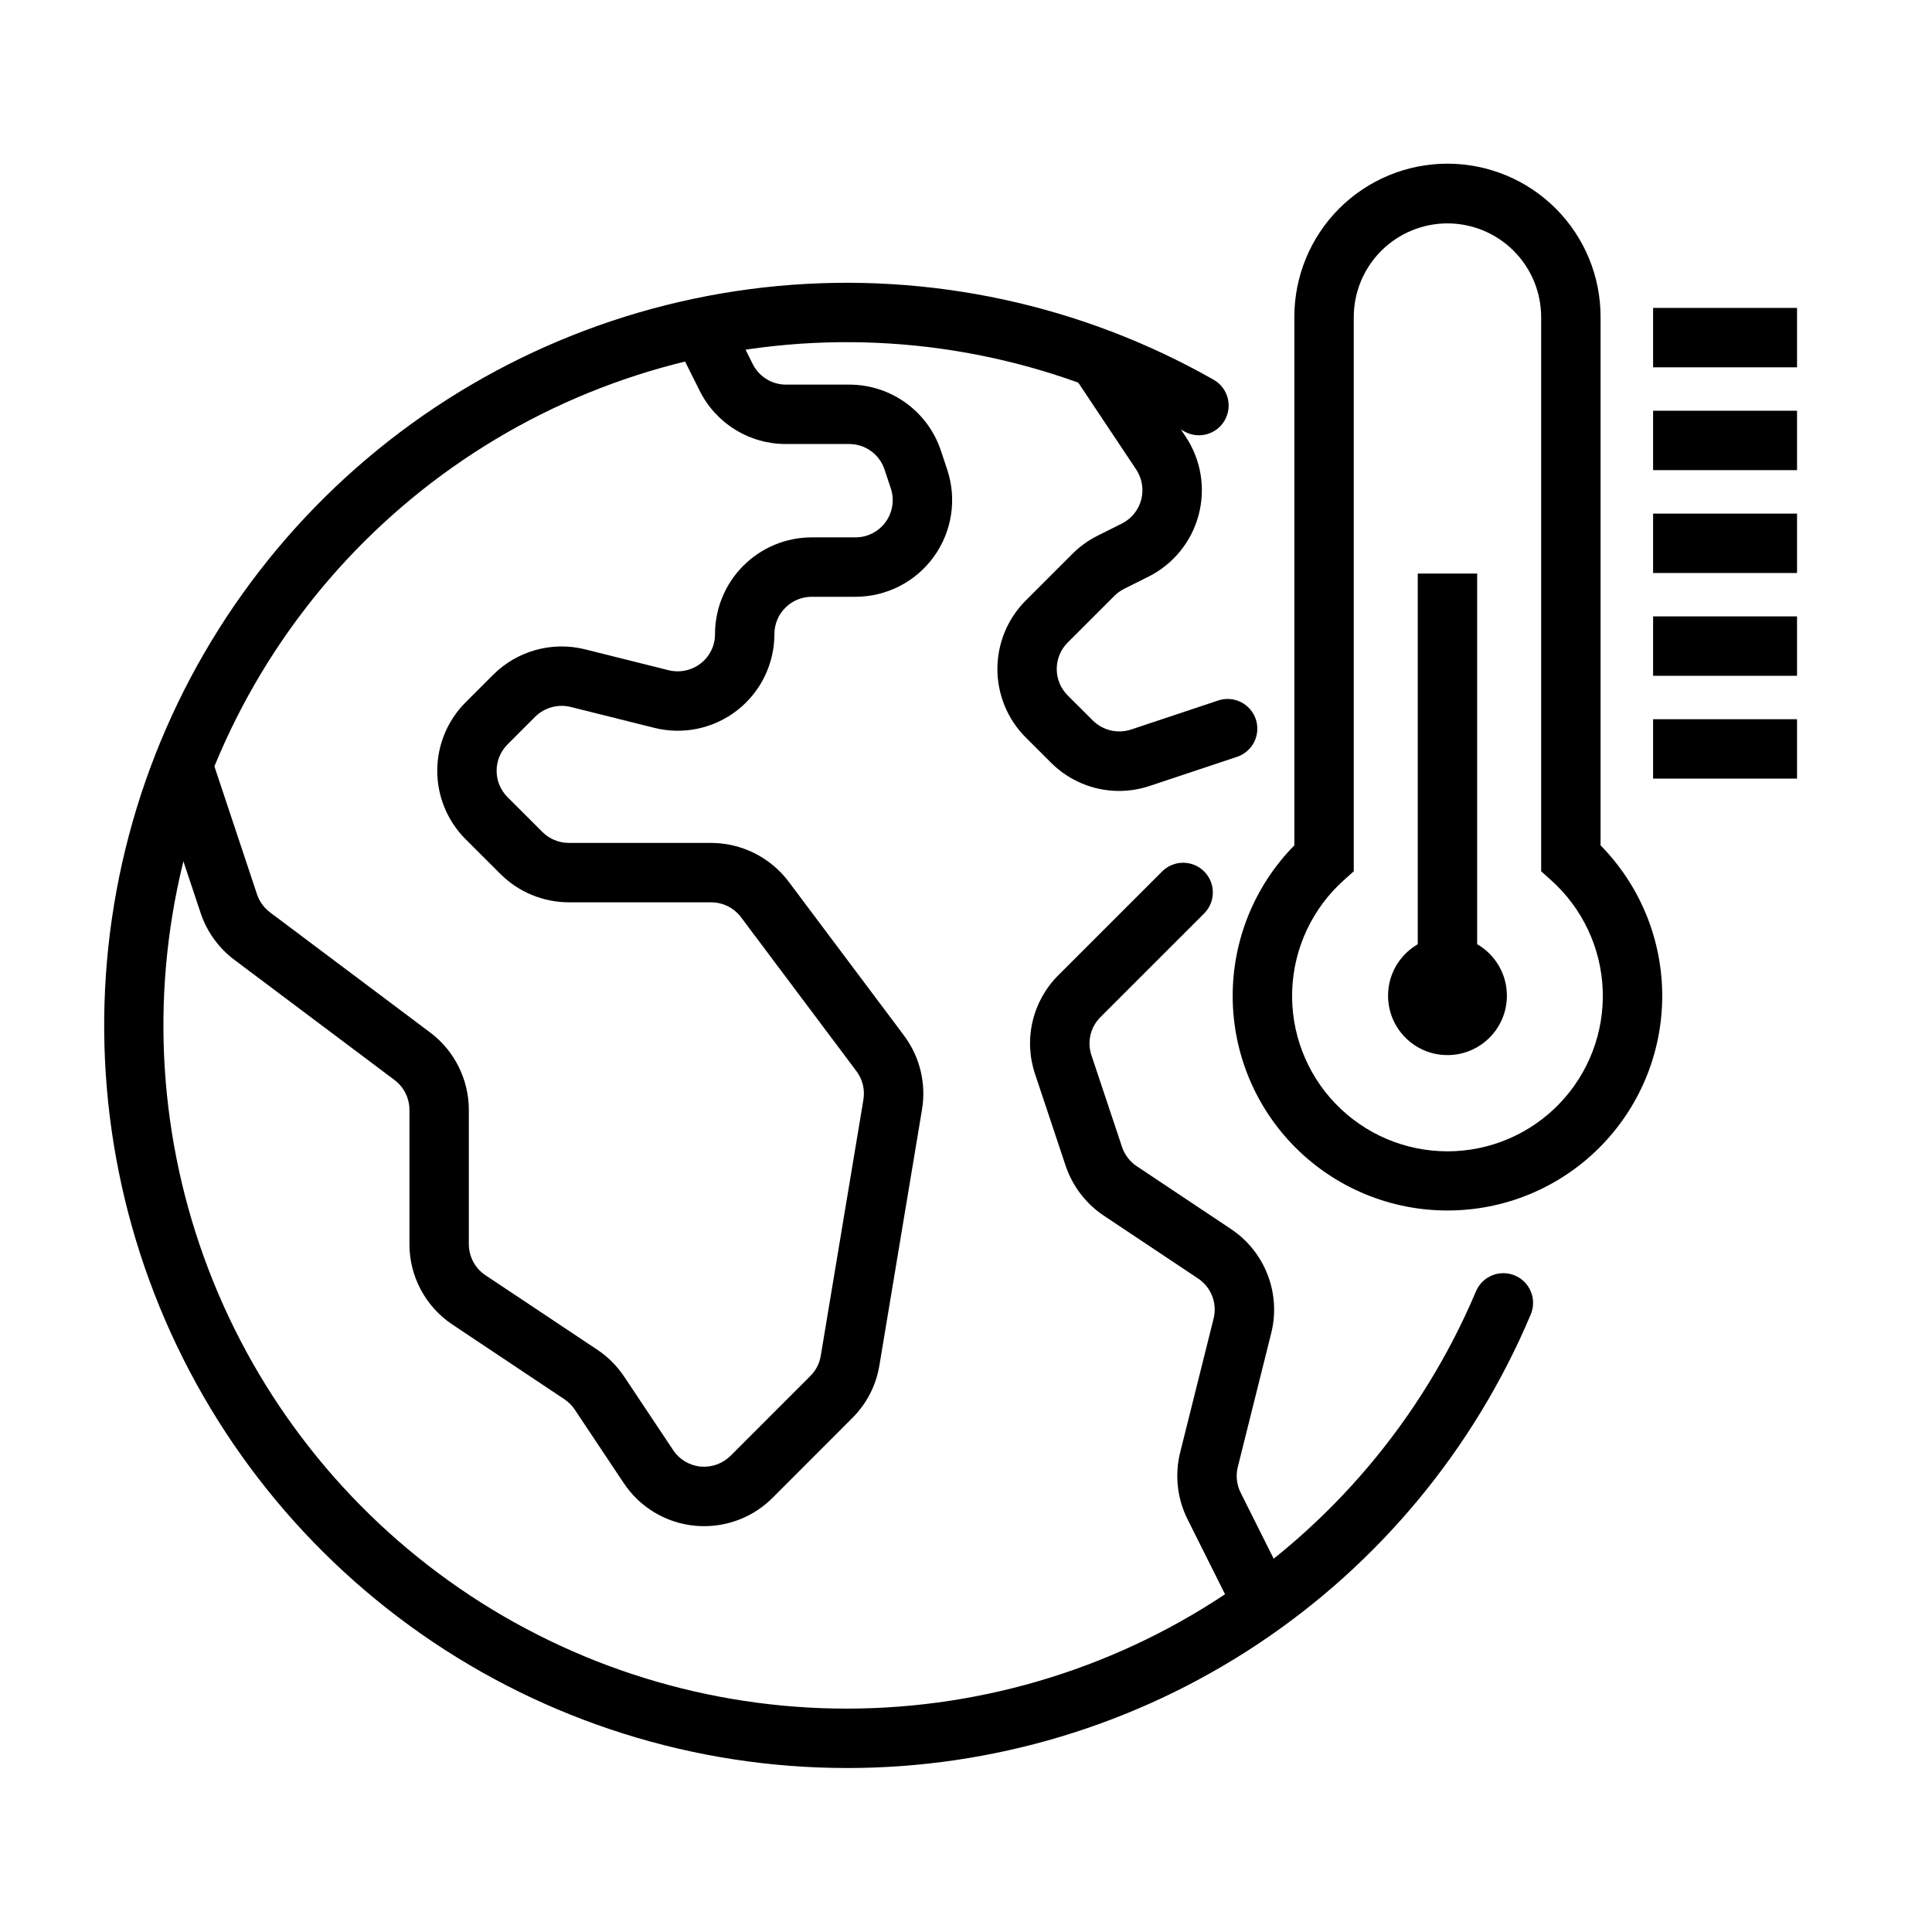
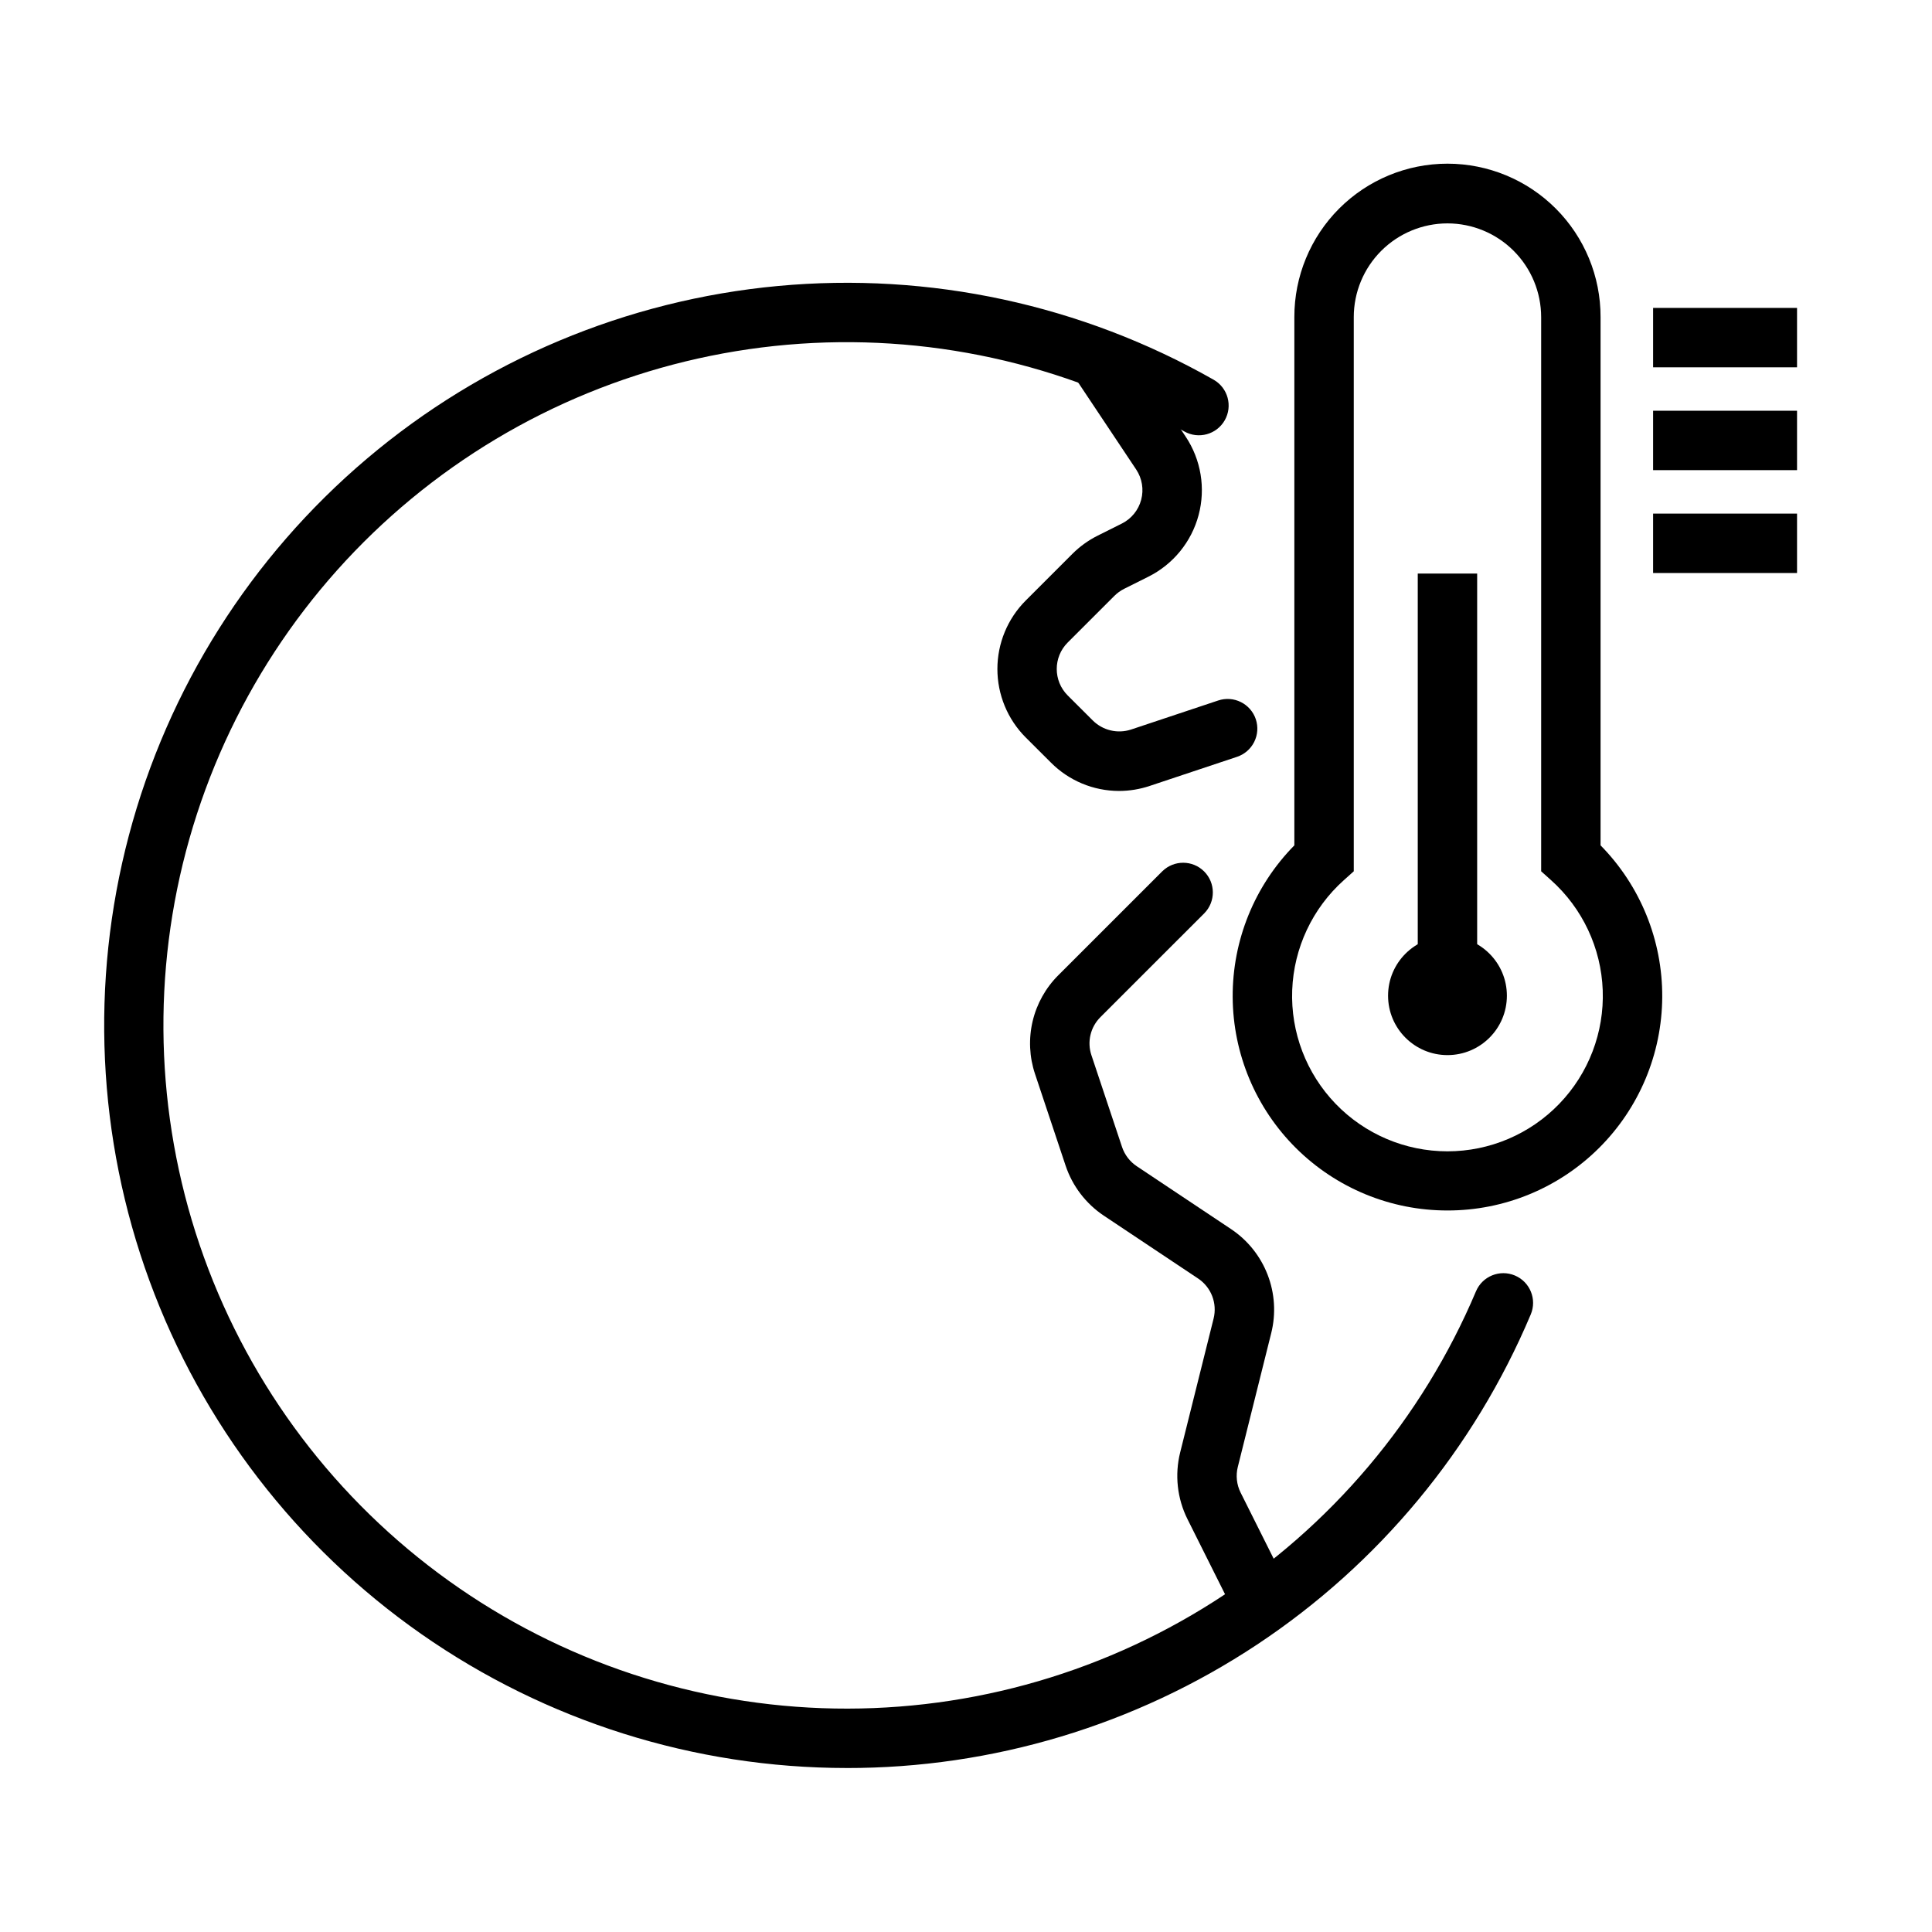
<svg xmlns="http://www.w3.org/2000/svg" fill="#000000" width="800px" height="800px" version="1.1" viewBox="144 144 512 512">
  <g>
    <path d="m368.34 612.54c-40.309-0.016-79.641-12.406-112.68-35.5s-58.188-55.773-72.047-93.621c-13.863-37.852-15.766-79.043-5.461-118.01 10.309-38.965 32.336-73.828 63.102-99.871 30.762-26.043 68.781-42.016 108.91-45.75 40.137-3.734 80.449 4.941 115.49 24.859 3.762 2.164 5.066 6.965 2.914 10.734-2.152 3.769-6.949 5.09-10.727 2.949-31.914-18.141-68.594-26.152-105.17-22.973-36.578 3.184-71.32 17.41-99.625 40.793-28.305 23.383-48.832 54.82-58.855 90.137-10.027 35.316-9.082 72.848 2.711 107.62 11.797 34.766 33.879 65.129 63.328 87.055 29.445 21.926 64.863 34.383 101.55 35.719 36.688 1.336 72.918-8.516 103.88-28.242 30.965-19.73 55.195-48.406 69.488-82.223 1.691-4.008 6.316-5.883 10.324-4.191 4.008 1.695 5.883 6.316 4.188 10.324-15.031 35.664-40.258 66.094-72.52 87.477-32.258 21.383-70.109 32.766-108.81 32.719z" />
-     <path d="m330.64 548.45c-0.844 0-1.707-0.039-2.566-0.121l-0.004-0.004c-7.633-0.75-14.527-4.894-18.77-11.285l-13.008-19.52c-0.73-1.082-1.664-2.008-2.754-2.727l-29.625-19.758c-7.137-4.75-11.418-12.754-11.41-21.324v-35.602c-0.008-3.106-1.469-6.027-3.953-7.894l-42.434-31.844c-4.164-3.121-7.277-7.434-8.934-12.367l-11.746-35.246 14.945-4.981 11.73 35.223c0.633 1.906 1.836 3.574 3.445 4.781l42.434 31.836v-0.004c6.445 4.848 10.242 12.434 10.254 20.496v35.602c0 3.305 1.648 6.394 4.398 8.234l29.629 19.738c2.812 1.867 5.227 4.273 7.102 7.082l13.023 19.543c1.641 2.461 4.297 4.059 7.242 4.352 2.945 0.273 5.863-0.773 7.965-2.856l21.141-21.148c1.469-1.449 2.441-3.332 2.766-5.371l11.301-67.852c0.441-2.656-0.219-5.379-1.828-7.539l-30.613-40.824c-1.871-2.477-4.797-3.938-7.902-3.941h-37.746c-6.793-0.02-13.301-2.719-18.109-7.519l-9.242-9.227c-4.801-4.809-7.496-11.324-7.496-18.117s2.695-13.312 7.496-18.121l7.332-7.332h0.004c6.367-6.348 15.594-8.902 24.32-6.734l22.172 5.543c2.957 0.73 6.082 0.066 8.488-1.801 2.406-1.863 3.809-4.742 3.797-7.785 0.004-6.793 2.707-13.309 7.508-18.109 4.801-4.805 11.316-7.508 18.109-7.516h11.609-0.004c3.176 0.004 6.156-1.523 8.012-4.098 1.855-2.578 2.359-5.891 1.352-8.898l-1.66-4.981v-0.004c-1.336-4.039-5.109-6.762-9.363-6.758h-16.727c-4.766 0.016-9.438-1.305-13.488-3.809-4.051-2.504-7.32-6.09-9.438-10.359l-8.578-17.176 14.082-7.043 8.578 17.176v0.004c1.668 3.356 5.094 5.473 8.844 5.465h16.727c5.379-0.008 10.625 1.684 14.988 4.828s7.625 7.586 9.32 12.691l1.66 4.981c2.606 7.816 1.293 16.406-3.523 23.086-4.812 6.684-12.551 10.641-20.785 10.641h-11.609c-5.449 0.008-9.867 4.426-9.871 9.879 0.004 7.891-3.629 15.344-9.852 20.199s-14.332 6.574-21.988 4.652l-22.172-5.543c-3.363-0.816-6.91 0.164-9.379 2.594l-7.332 7.34c-3.859 3.859-3.859 10.117 0 13.977l9.242 9.234h-0.004c1.855 1.848 4.363 2.887 6.981 2.894h37.746c8.062 0.023 15.648 3.812 20.512 10.242l30.598 40.812h-0.004c4.195 5.606 5.918 12.684 4.769 19.59l-11.301 67.859v-0.004c-0.871 5.281-3.383 10.152-7.184 13.922l-21.125 21.141c-4.793 4.805-11.305 7.504-18.094 7.504z" />
    <path d="m440.54 353.61c-6.777-0.008-13.273-2.719-18.047-7.527l-6.688-6.672h-0.004c-4.793-4.812-7.481-11.328-7.481-18.121 0-6.789 2.688-13.305 7.481-18.117l12.41-12.41c1.949-1.945 4.195-3.562 6.656-4.797l6.426-3.215v0.004c2.535-1.27 4.406-3.562 5.133-6.305 0.73-2.738 0.25-5.656-1.32-8.02l-15.836-23.754c-1.18-1.738-1.621-3.875-1.219-5.938s1.613-3.875 3.359-5.043c1.75-1.164 3.891-1.582 5.949-1.16 2.059 0.422 3.863 1.648 5.012 3.406l15.836 23.758c4.078 6.113 5.332 13.688 3.441 20.789-1.887 7.106-6.738 13.055-13.312 16.34l-6.426 3.215h-0.004c-0.953 0.48-1.824 1.109-2.582 1.867l-12.391 12.383c-3.844 3.871-3.844 10.117 0 13.984l6.688 6.672c2.656 2.625 6.551 3.547 10.102 2.391l23.109-7.703c1.98-0.664 4.144-0.516 6.016 0.418 1.871 0.93 3.297 2.57 3.957 4.551 0.66 1.984 0.508 4.148-0.43 6.016-0.938 1.871-2.578 3.289-4.562 3.945l-23.109 7.703c-2.629 0.883-5.387 1.336-8.164 1.34z" />
    <path d="m476.3 572.06c-2.984-0.004-5.707-1.688-7.043-4.352l-10.562-21.117c-2.731-5.477-3.418-11.746-1.938-17.684l8.855-35.461c1.012-4.047-0.621-8.297-4.09-10.617l-25.016-16.676c-4.734-3.168-8.289-7.816-10.102-13.223l-8.102-24.293c-1.516-4.512-1.738-9.359-0.645-13.996 1.094-4.633 3.465-8.867 6.84-12.227l27.535-27.527h0.004c3.082-3.019 8.02-2.996 11.074 0.055 3.051 3.055 3.074 7.992 0.055 11.074l-27.535 27.527v0.004c-2.66 2.641-3.586 6.566-2.383 10.117l8.102 24.293c0.699 2.086 2.07 3.883 3.906 5.106l25 16.668-0.004-0.004c4.398 2.938 7.777 7.16 9.68 12.09 1.906 4.93 2.242 10.328 0.961 15.457l-8.855 35.457v-0.004c-0.578 2.293-0.316 4.715 0.738 6.828l10.562 21.109c1.223 2.441 1.09 5.34-0.344 7.66s-3.969 3.734-6.699 3.734z" />
    <path d="m527.59 464.79c-15.035 0.012-29.465-5.93-40.133-16.527-10.668-10.598-16.703-24.988-16.785-40.027-0.082-15.035 5.793-29.492 16.344-40.207v-140c-0.02-10.773 4.246-21.113 11.855-28.742 7.613-7.625 17.945-11.91 28.719-11.91 10.773 0 21.109 4.285 28.719 11.91 7.613 7.629 11.879 17.969 11.855 28.742v140c10.551 10.715 16.426 25.172 16.344 40.207-0.082 15.039-6.117 29.43-16.785 40.027-10.664 10.598-25.094 16.543-40.133 16.527zm0-261.59c-6.582 0.004-12.895 2.625-17.551 7.277-4.656 4.656-7.273 10.969-7.277 17.551v146.87l-2.613 2.344h-0.004c-8.336 7.457-13.285 17.984-13.699 29.164-0.418 11.176 3.734 22.043 11.492 30.098 7.762 8.059 18.469 12.609 29.652 12.609 11.188 0 21.891-4.551 29.652-12.609 7.762-8.055 11.91-18.922 11.496-30.098-0.418-11.18-5.363-21.707-13.703-29.164l-2.613-2.344v-146.87c-0.008-6.582-2.625-12.895-7.281-17.551-4.652-4.656-10.965-7.273-17.551-7.277z" />
    <path d="m519.72 296h15.742v111.87h-15.742z" />
    <path d="m543.34 407.87c0 8.695-7.047 15.742-15.742 15.742s-15.746-7.047-15.746-15.742c0-8.695 7.051-15.746 15.746-15.746s15.742 7.051 15.742 15.746" />
    <path d="m582.09 225.6h38.145v15.742h-38.145z" />
    <path d="m582.09 252.85h38.145v15.742h-38.145z" />
    <path d="m582.09 280.11h38.145v15.742h-38.145z" />
-     <path d="m582.09 307.35h38.145v15.742h-38.145z" />
-     <path d="m582.09 334.6h38.145v15.742h-38.145z" />
  </g>
</svg>